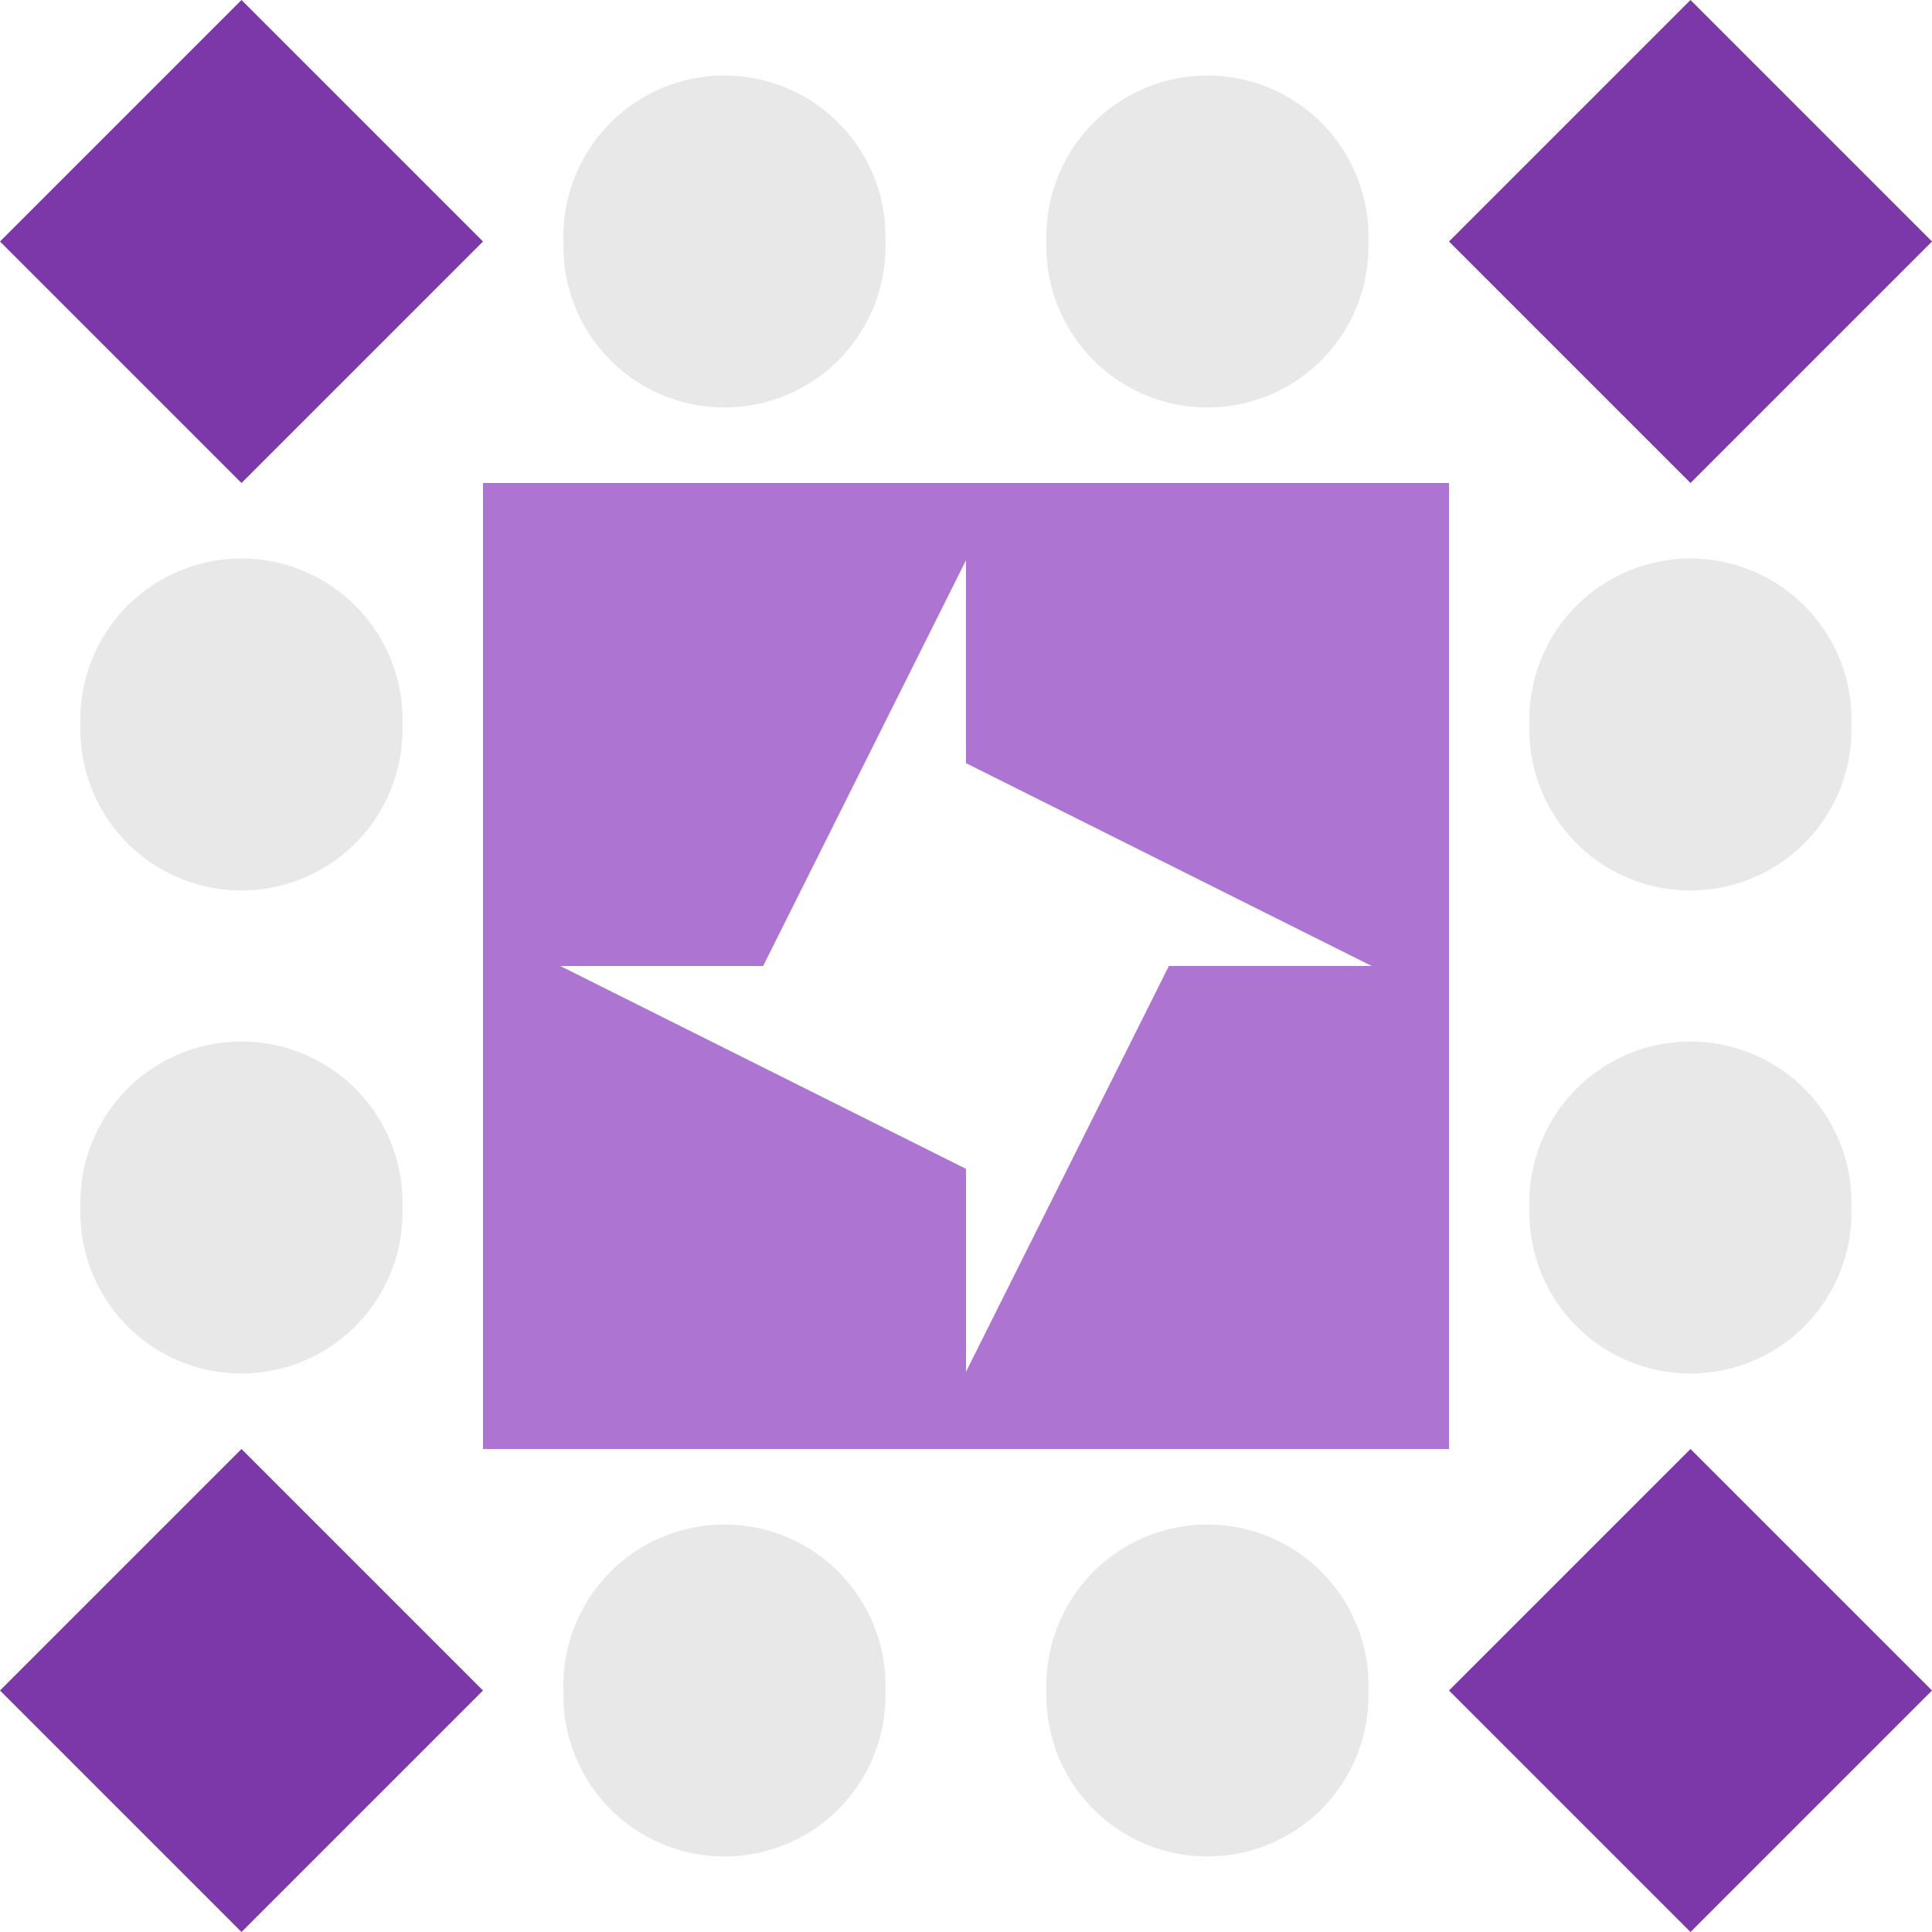
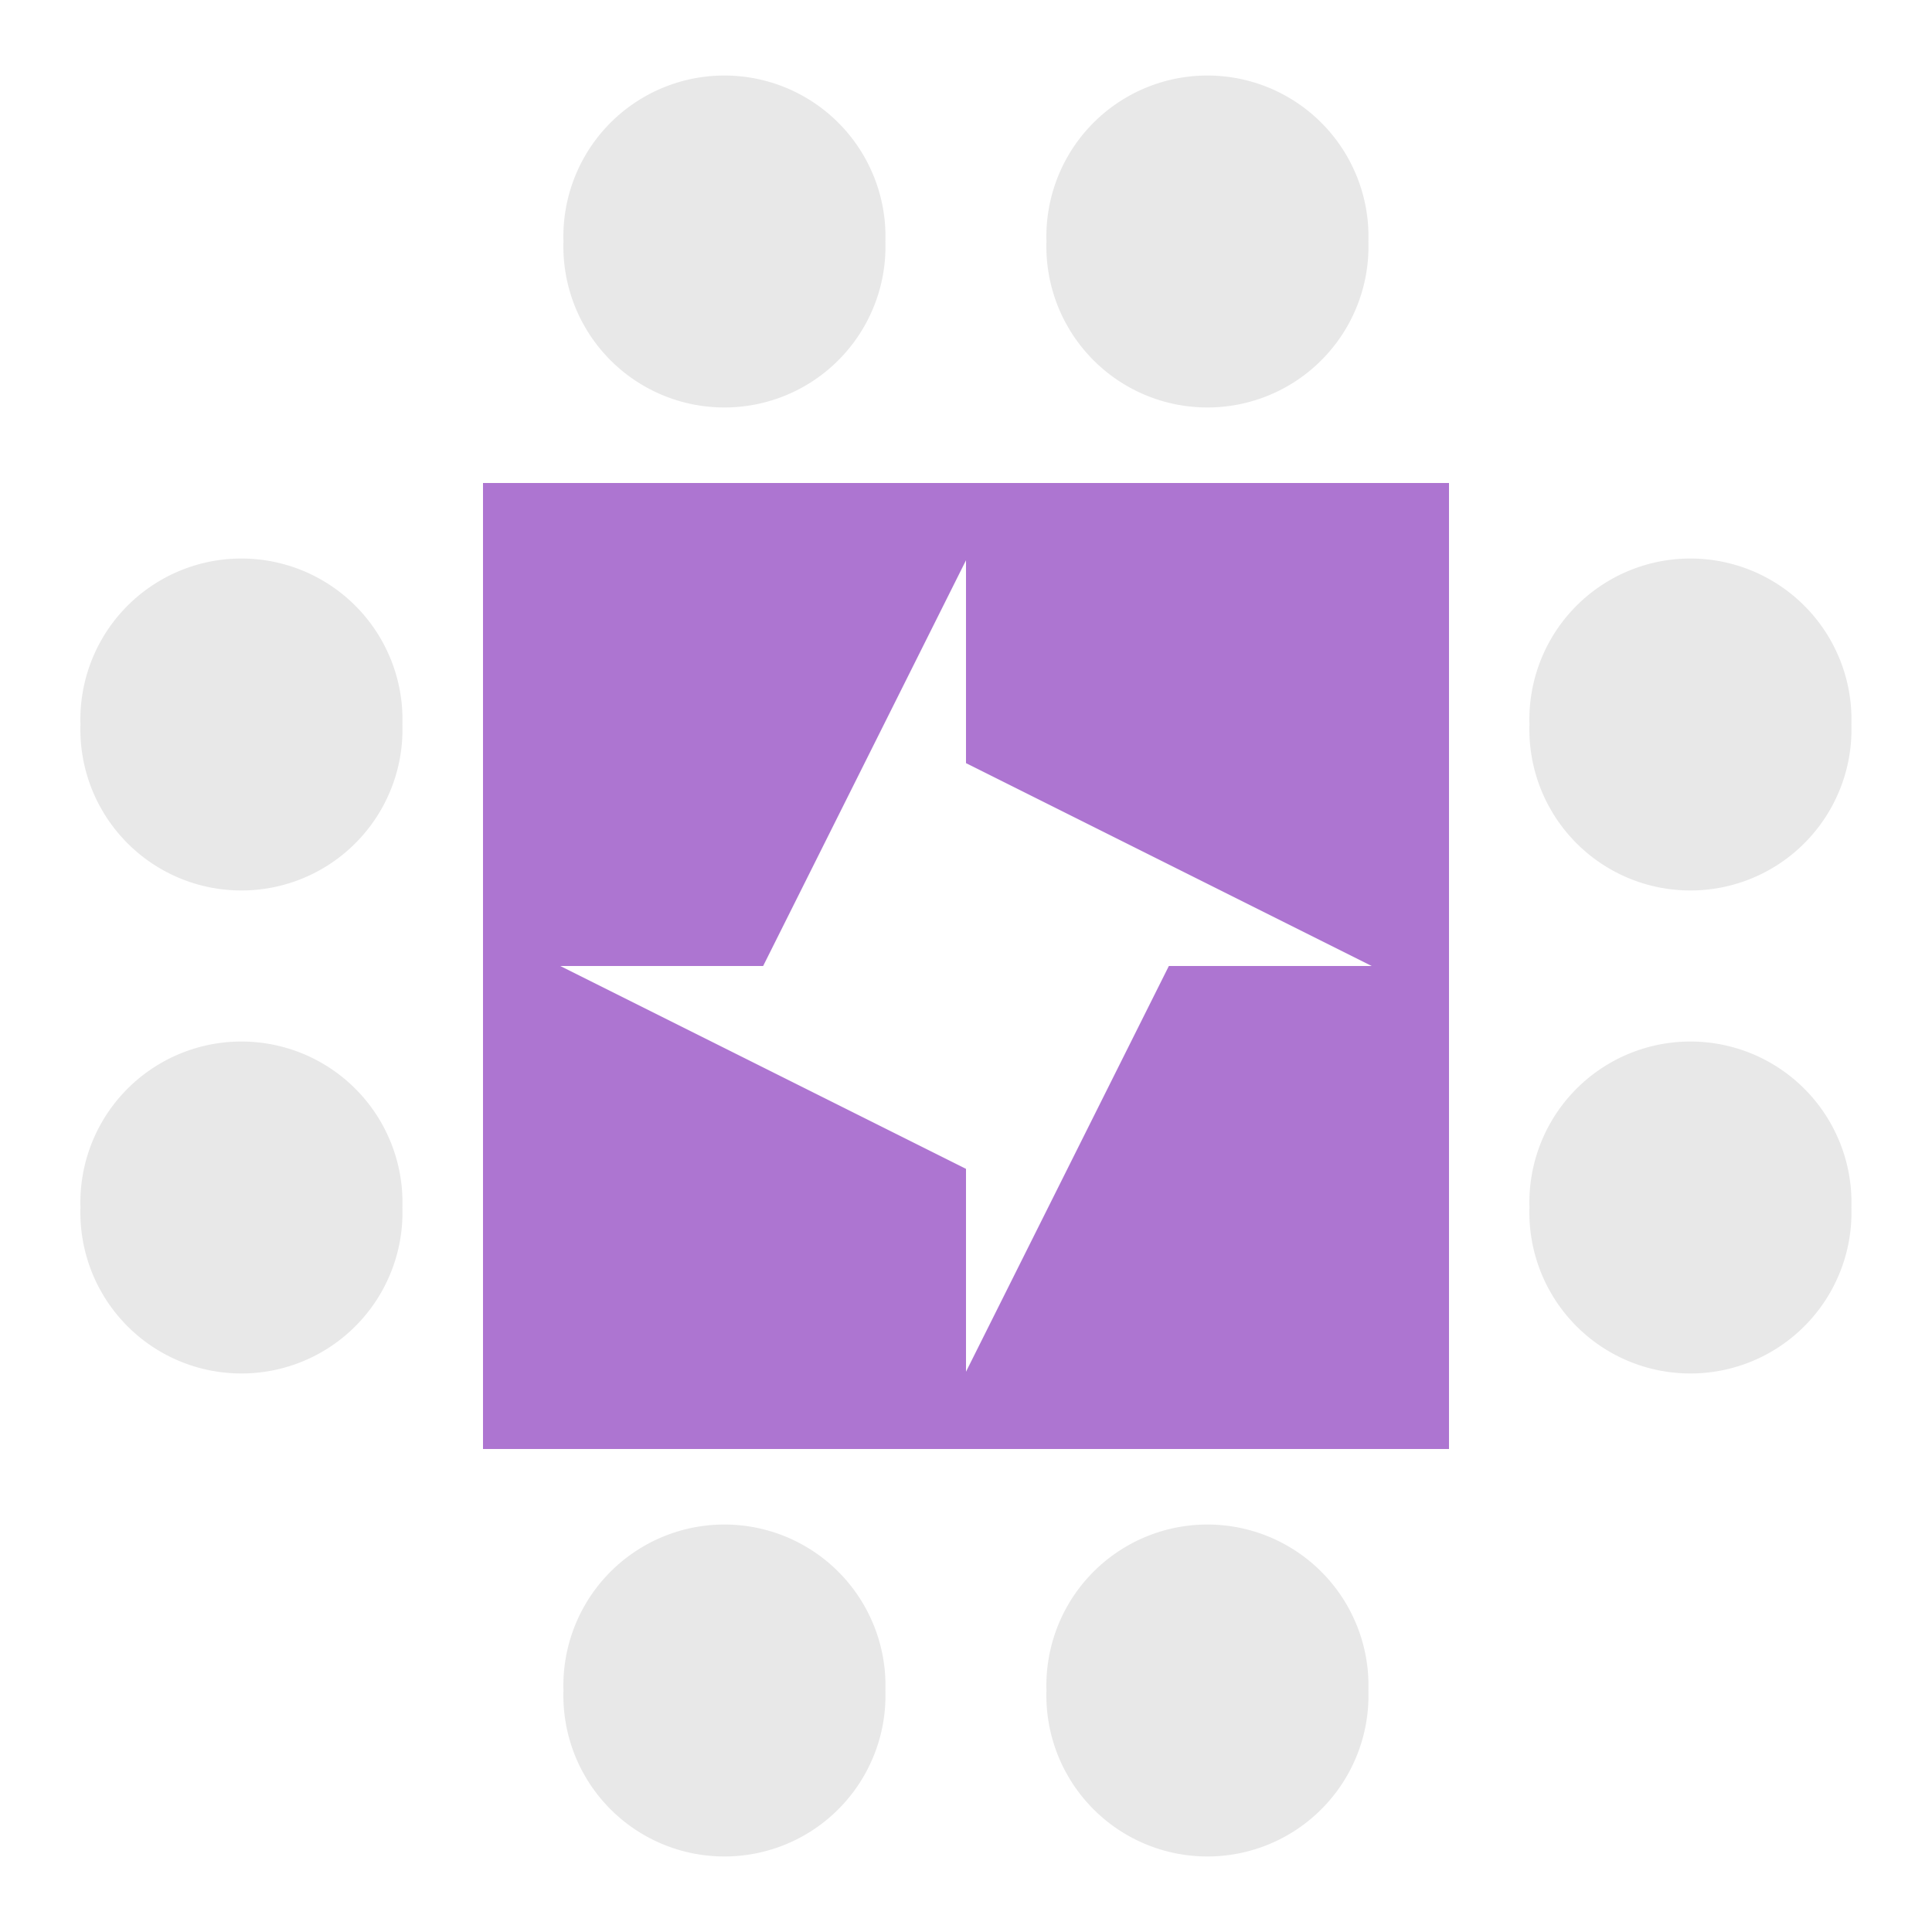
<svg xmlns="http://www.w3.org/2000/svg" width="128" height="128" viewBox="0 0 128 128" preserveAspectRatio="xMidYMid meet">
  <rect fill="#ffffff" fill-opacity="1.00" x="0" y="0" width="128" height="128" />
  <path fill="#e8e8e8" d="M37.33 16.00a10.67,10.67 0 1,1 21.33,0a10.67,10.67 0 1,1 -21.33,0M69.33 16.00a10.67,10.67 0 1,1 21.33,0a10.67,10.67 0 1,1 -21.33,0M69.33 112.00a10.67,10.67 0 1,1 21.33,0a10.67,10.67 0 1,1 -21.33,0M37.33 112.00a10.67,10.67 0 1,1 21.33,0a10.67,10.67 0 1,1 -21.33,0M5.33 48.00a10.67,10.67 0 1,1 21.33,0a10.67,10.67 0 1,1 -21.33,0M101.33 48.00a10.67,10.67 0 1,1 21.33,0a10.67,10.67 0 1,1 -21.33,0M101.33 80.00a10.67,10.67 0 1,1 21.33,0a10.67,10.67 0 1,1 -21.33,0M5.33 80.00a10.67,10.67 0 1,1 21.33,0a10.67,10.67 0 1,1 -21.33,0" />
-   <path fill="#7c38a8" d="M0.00 16.00L16.00 0.00L32.00 16.00L16.00 32.00ZM112.00 0.00L128.00 16.00L112.00 32.00L96.00 16.00ZM128.00 112.00L112.00 128.00L96.00 112.00L112.00 96.00ZM16.00 128.00L0.00 112.00L16.00 96.00L32.00 112.00Z" />
  <path fill="#ad75d1" d="M32.00 32.00L64.00 32.00L64.00 37.12L50.56 64.00L32.00 64.00ZM96.00 32.00L96.00 64.00L90.88 64.00L64.00 50.56L64.00 32.00ZM96.00 96.00L64.00 96.00L64.00 90.88L77.44 64.00L96.00 64.00ZM32.00 96.00L32.00 64.00L37.12 64.00L64.00 77.44L64.00 96.00Z" />
</svg>